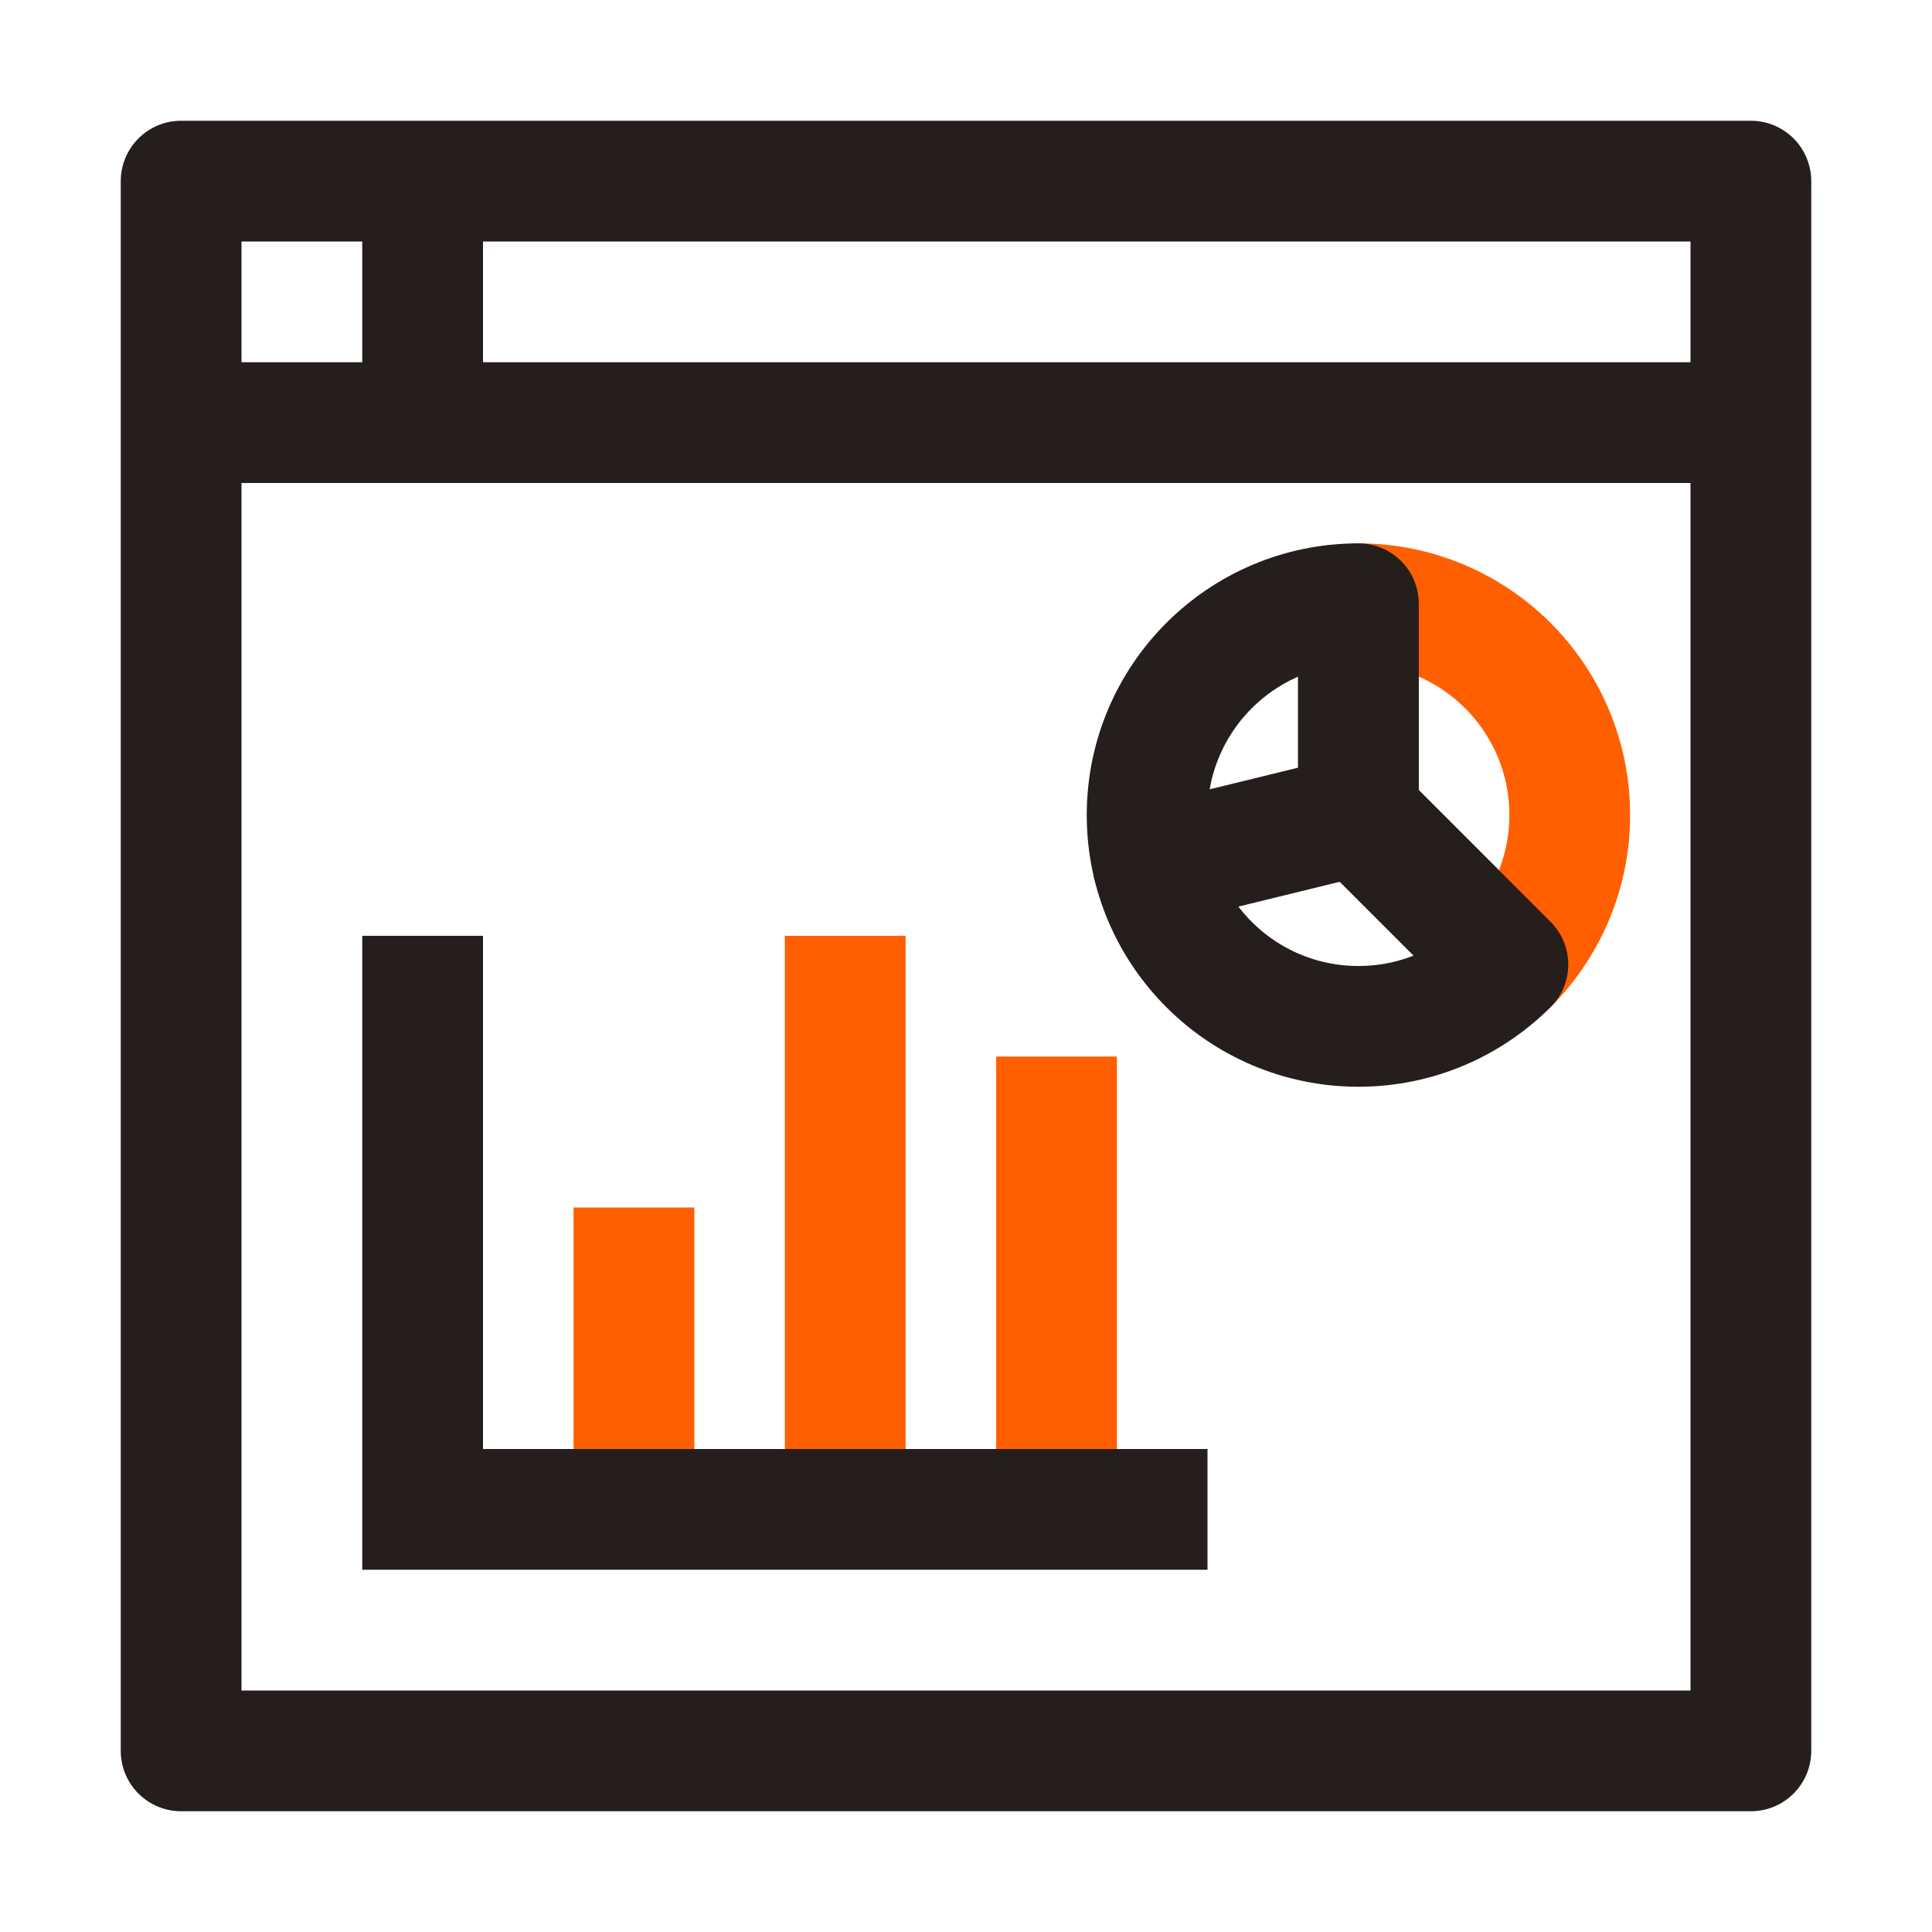
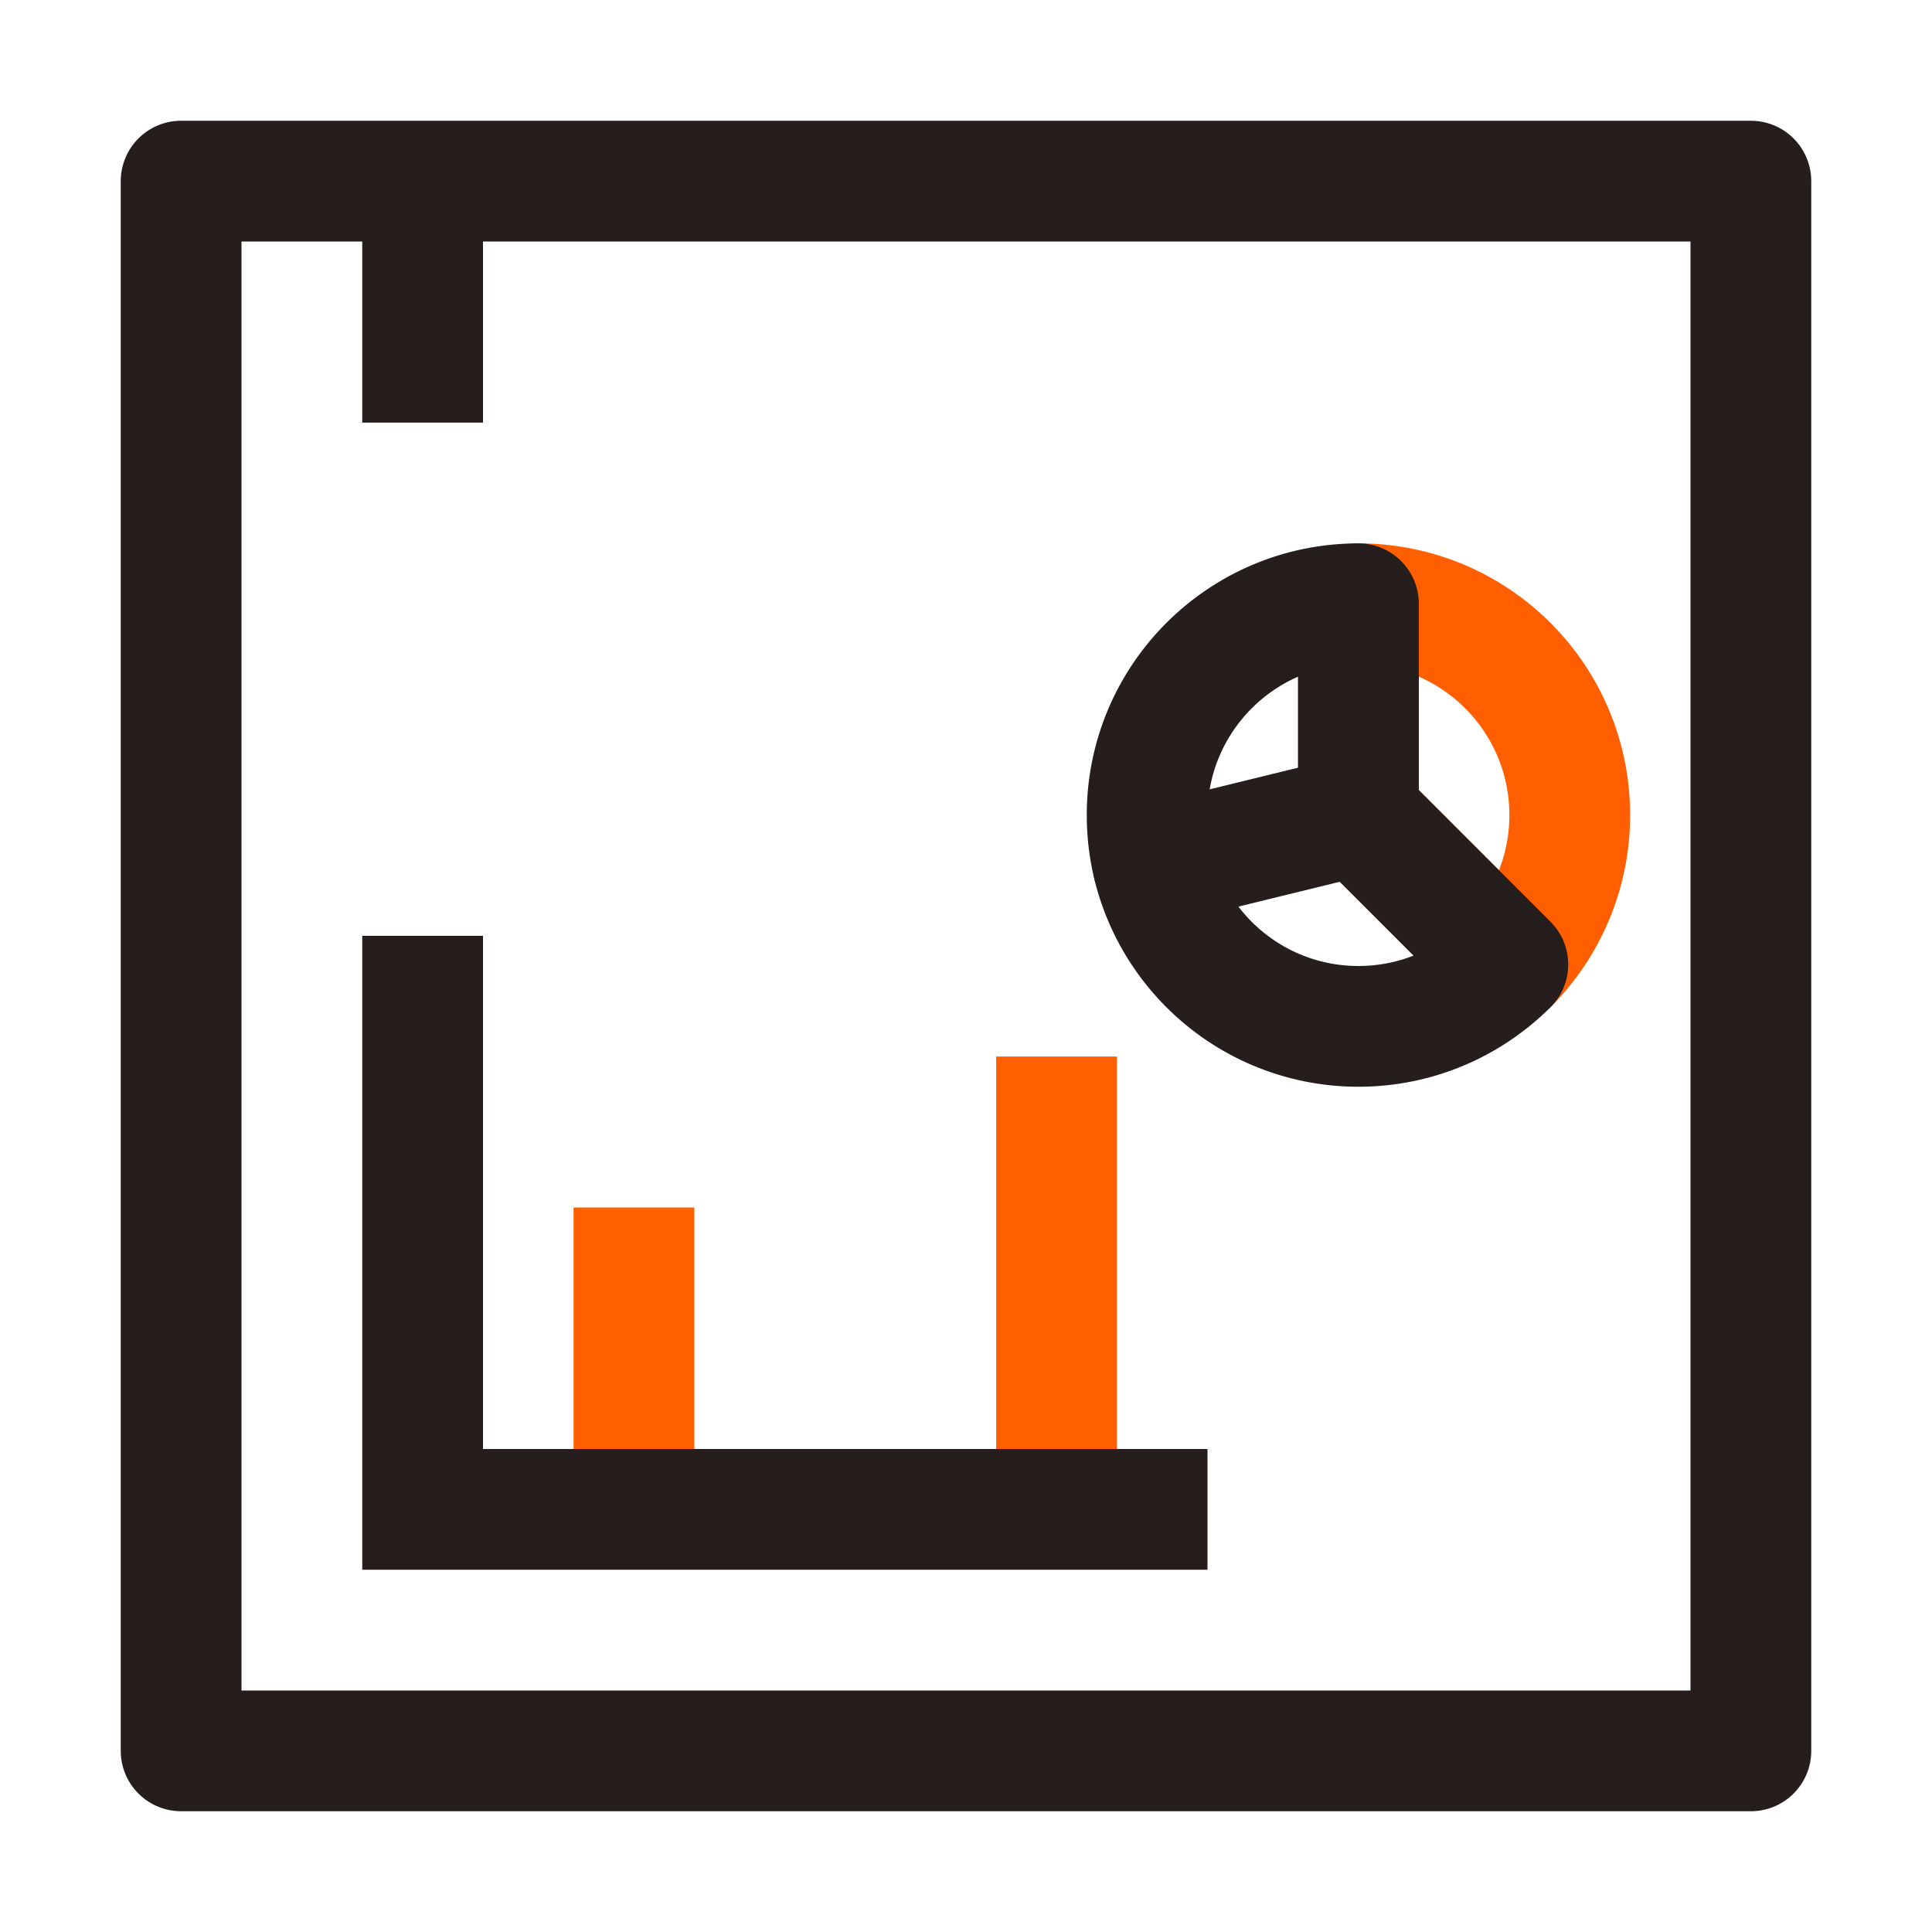
<svg xmlns="http://www.w3.org/2000/svg" width="32" height="32" viewBox="0 0 32 32" fill="none">
  <path d="M29 3H3V29H29L29 3Z" stroke="#251E1C" stroke-width="2" stroke-linejoin="round" />
  <path d="M7 3V7" stroke="#251E1C" stroke-width="2" stroke-linejoin="round" />
-   <path d="M29 7L3 7" stroke="#251E1C" stroke-width="2" stroke-linejoin="round" />
  <path d="M10.5 25V20" stroke="#FF5F00" stroke-width="2" stroke-miterlimit="10" />
-   <path d="M14 25V15.5" stroke="#FF5F00" stroke-width="2" stroke-miterlimit="10" />
  <path d="M17.5 25V17.5" stroke="#FF5F00" stroke-width="2" stroke-miterlimit="10" />
  <path d="M20 25H7V15.5" stroke="#251E1C" stroke-width="2" stroke-miterlimit="10" />
  <path d="M26 13.5C26 14.466 25.607 15.341 24.975 15.975L22.5 13.5V10C24.433 10 26 11.567 26 13.5Z" stroke="#FF5F00" stroke-width="2" stroke-linejoin="round" />
  <path d="M24.975 15.975C24.341 16.607 23.466 17 22.5 17C20.567 17 19 15.433 19 13.5C19 11.567 20.567 10 22.5 10V13.5L24.975 15.975Z" stroke="#251E1C" stroke-width="2" stroke-linejoin="round" />
  <path d="M19.101 14.332L22.5 13.5" stroke="#251E1C" stroke-width="2" stroke-linecap="round" stroke-linejoin="round" />
</svg>